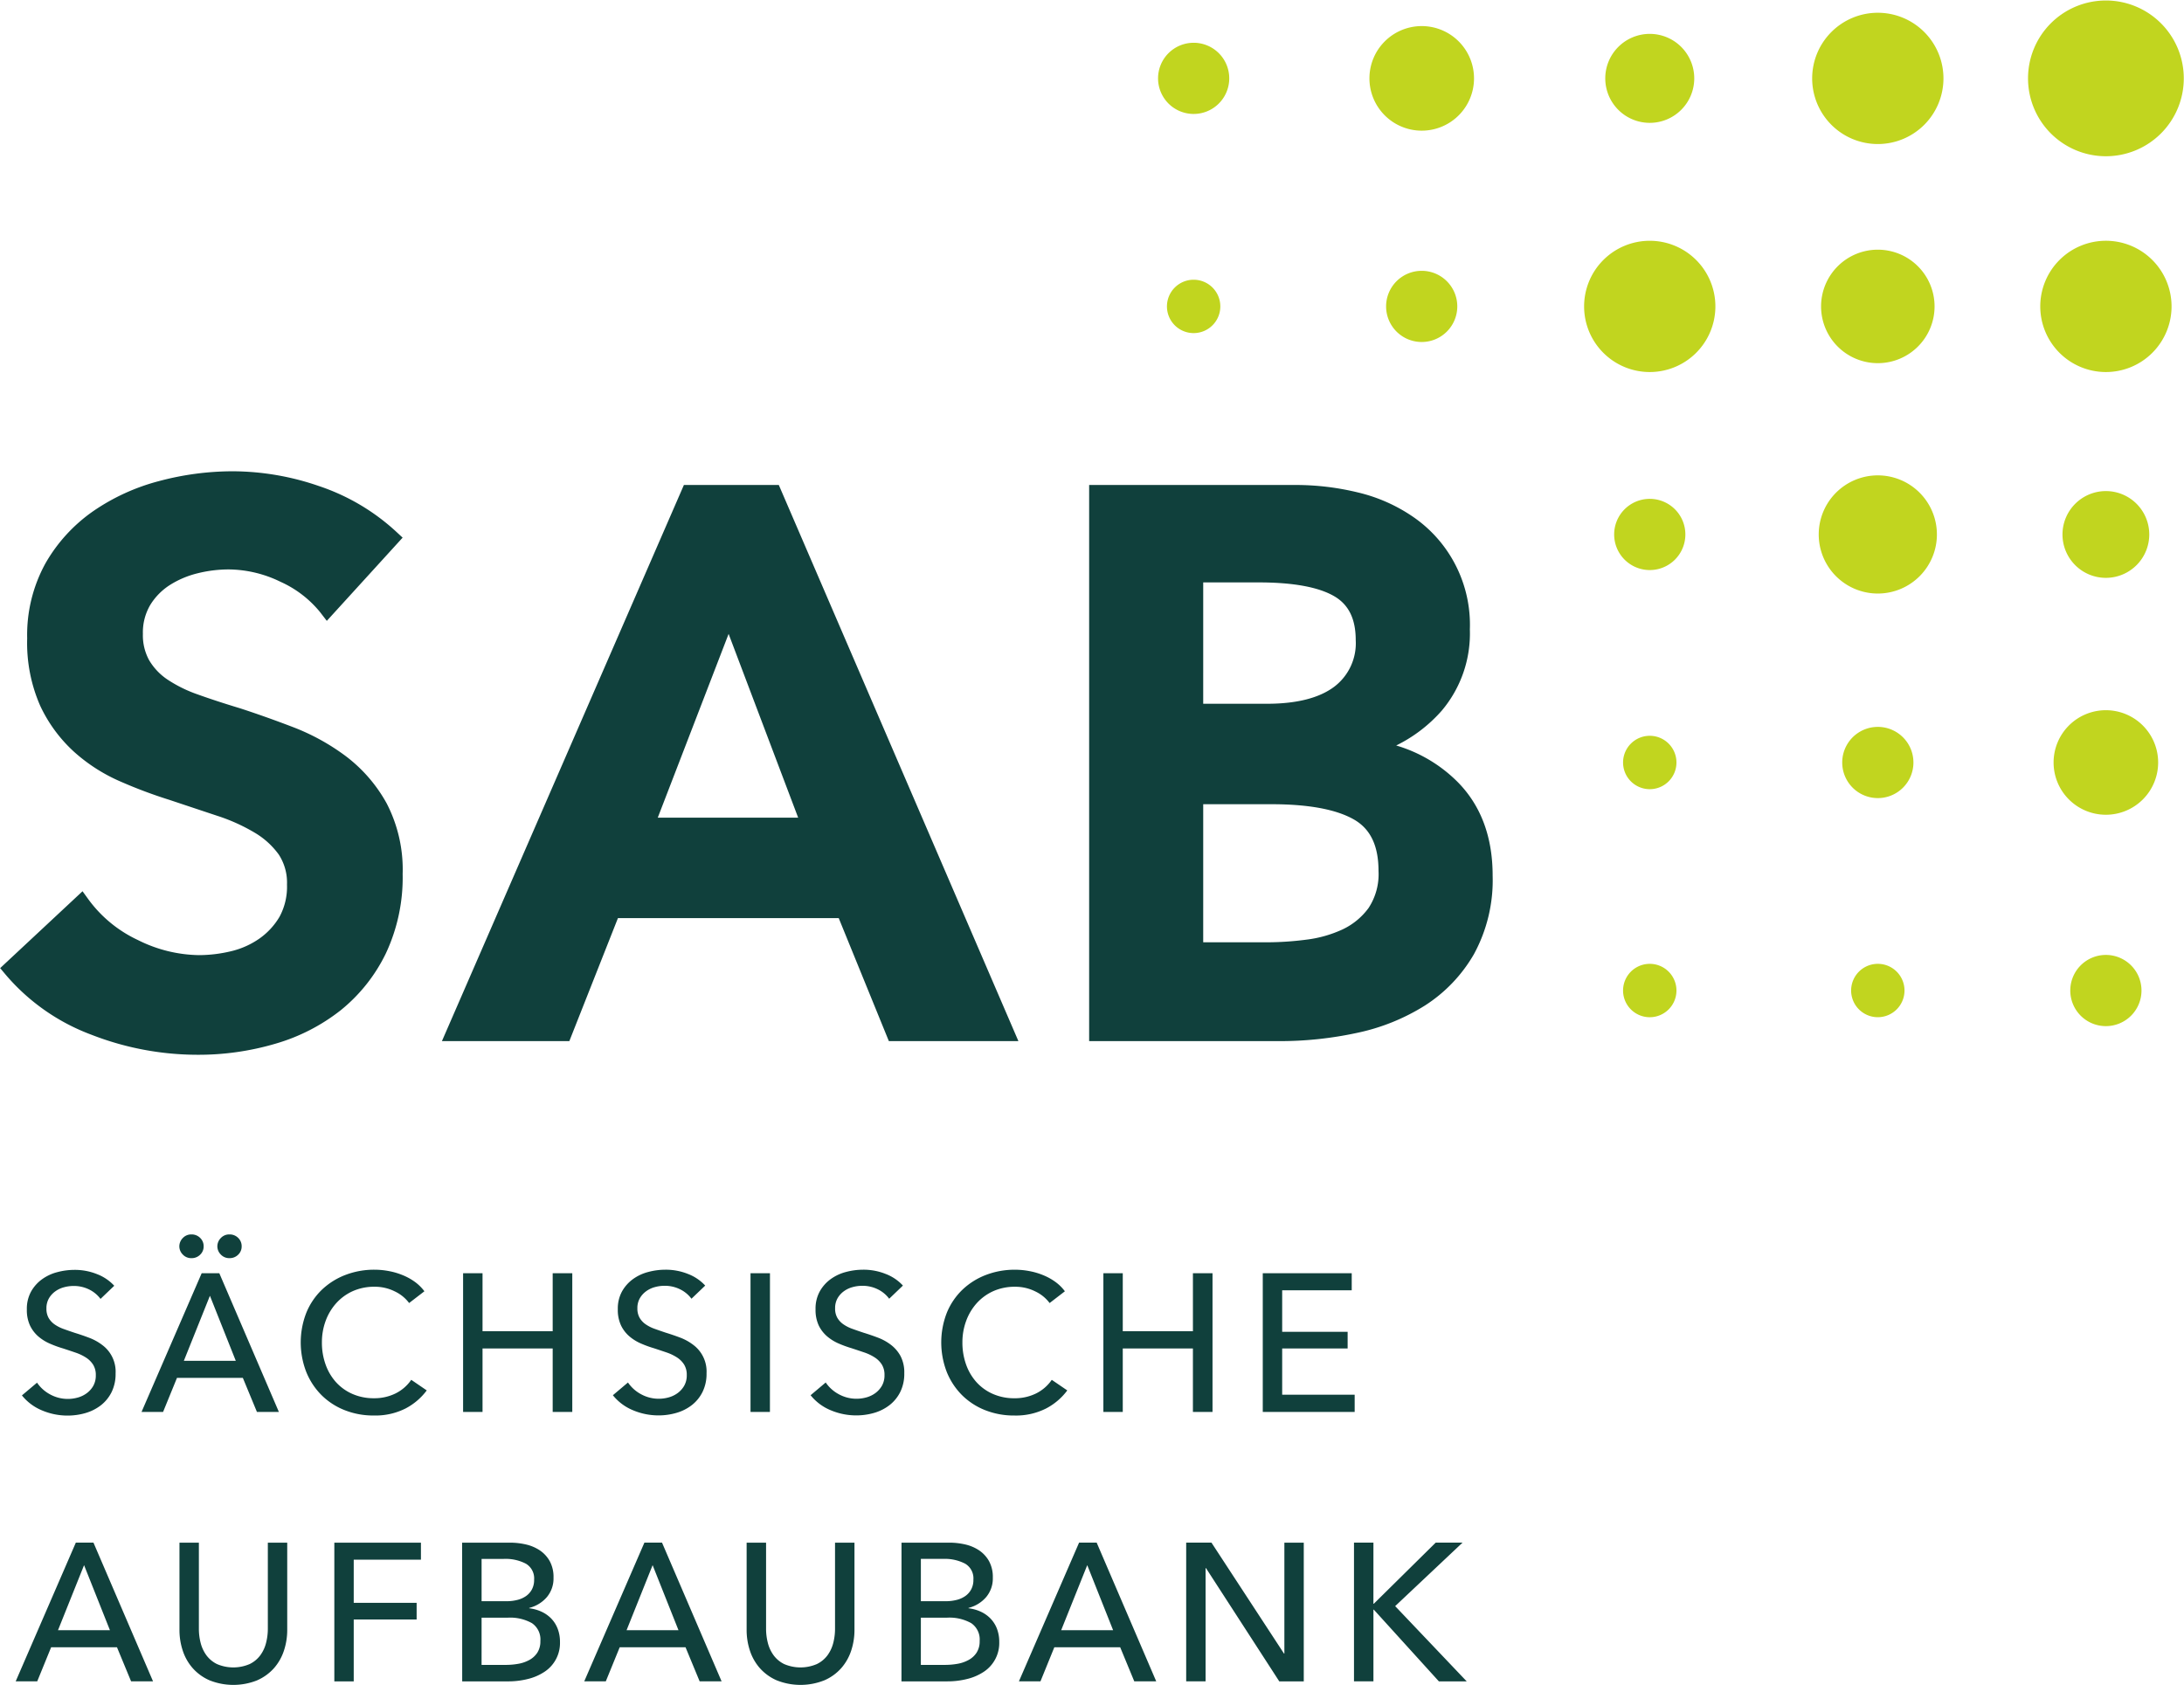
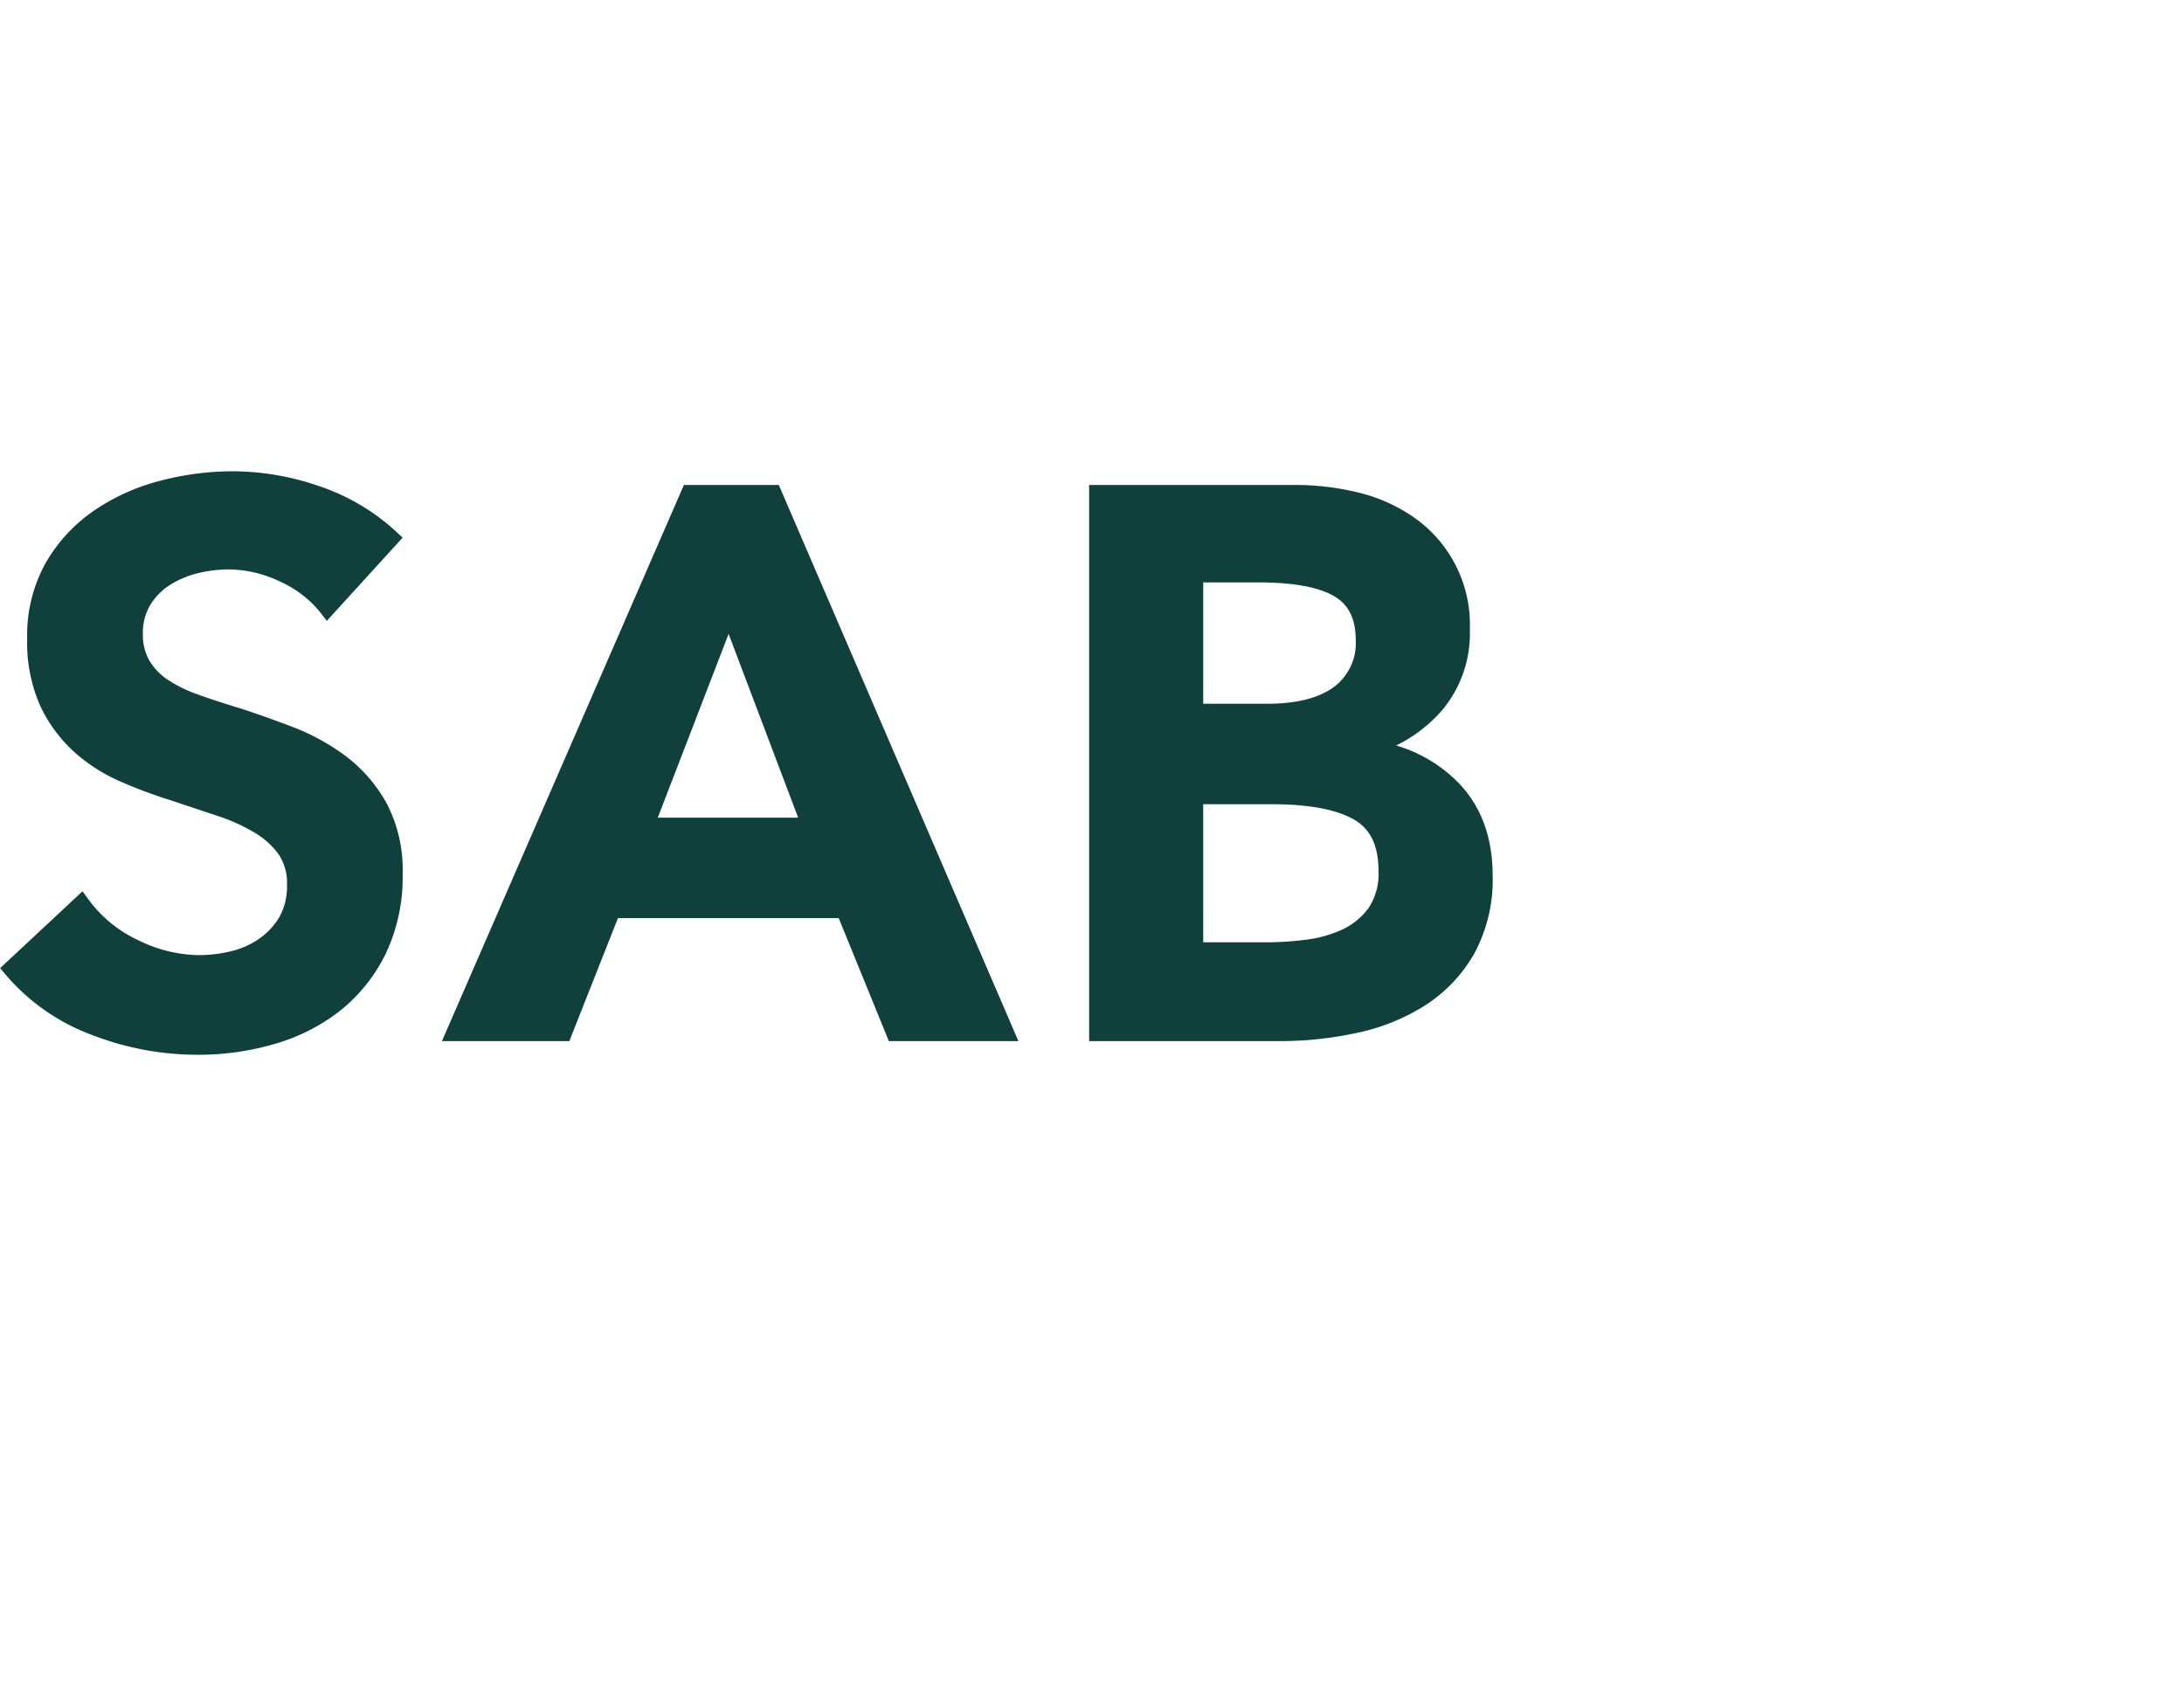
<svg xmlns="http://www.w3.org/2000/svg" width="337.006" height="260.094" viewBox="0 0 337.006 260.094">
  <defs>
    <clipPath id="clip-path">
      <rect id="Rechteck_105" data-name="Rechteck 105" width="337.006" height="260.094" fill="none" />
    </clipPath>
  </defs>
  <g id="Gruppe_327" data-name="Gruppe 327" transform="translate(-1305.057 -725.492)">
    <g id="Gruppe_326" data-name="Gruppe 326" transform="translate(1305.057 725.492)" clip-path="url(#clip-path)">
-       <path id="Pfad_375" data-name="Pfad 375" d="M1131,782.539a4.808,4.808,0,0,0-1.724-1.437,5.289,5.289,0,0,0-2.45-.559,5.6,5.6,0,0,0-1.465.2,4.027,4.027,0,0,0-1.346.636,3.471,3.471,0,0,0-.982,1.087,3.028,3.028,0,0,0-.378,1.556,2.843,2.843,0,0,0,.346,1.468,3.2,3.2,0,0,0,.937,1,5.964,5.964,0,0,0,1.391.7q.8.289,1.709.591c.724.221,1.462.474,2.206.755a7.889,7.889,0,0,1,2.027,1.119,5.117,5.117,0,0,1,2.056,4.384,6.337,6.337,0,0,1-.619,2.887,5.926,5.926,0,0,1-1.647,2.027,7.1,7.1,0,0,1-2.373,1.2,9.869,9.869,0,0,1-2.768.392,10.076,10.076,0,0,1-3.915-.786,7.761,7.761,0,0,1-3.132-2.328l2.331-1.965a5.7,5.7,0,0,0,2.024,1.814,5.681,5.681,0,0,0,4.264.483,4.229,4.229,0,0,0,1.374-.664,3.658,3.658,0,0,0,1.013-1.133,3.25,3.25,0,0,0,.395-1.649,2.985,2.985,0,0,0-.409-1.618,3.613,3.613,0,0,0-1.1-1.1,7.25,7.25,0,0,0-1.618-.772q-.92-.315-1.948-.65a16.7,16.7,0,0,1-2.027-.741,7.014,7.014,0,0,1-1.786-1.119,5.226,5.226,0,0,1-1.269-1.678,5.649,5.649,0,0,1-.483-2.479,5.488,5.488,0,0,1,.65-2.751,5.877,5.877,0,0,1,1.692-1.9,6.989,6.989,0,0,1,2.36-1.1,10.267,10.267,0,0,1,2.646-.349,9.159,9.159,0,0,1,3.506.667,7.008,7.008,0,0,1,2.632,1.783Zm11.8,12.186h10.161l2.177,5.261h3.387l-9.193-21.407h-2.723l-9.281,21.407h3.324Zm.894-19.034a1.771,1.771,0,0,0,1.343.559,1.841,1.841,0,0,0,1.332-.528,1.726,1.726,0,0,0,.545-1.286,1.764,1.764,0,0,0-.545-1.318,1.842,1.842,0,0,0-1.332-.528,1.771,1.771,0,0,0-1.343.559,1.827,1.827,0,0,0-.531,1.286,1.791,1.791,0,0,0,.531,1.255m4.188,6.365,3.992,10.039h-8.015Zm1.678-6.365a1.773,1.773,0,0,0,1.346.559,1.834,1.834,0,0,0,1.329-.528,1.727,1.727,0,0,0,.545-1.286,1.765,1.765,0,0,0-.545-1.318,1.835,1.835,0,0,0-1.329-.528,1.773,1.773,0,0,0-1.346.559,1.827,1.827,0,0,0-.531,1.286,1.791,1.791,0,0,0,.531,1.255m29.388,19.337a6.341,6.341,0,0,1-2.45,2.115,7.357,7.357,0,0,1-3.293.727,8.1,8.1,0,0,1-3.342-.667,7.418,7.418,0,0,1-2.541-1.828,8.114,8.114,0,0,1-1.6-2.737,9.955,9.955,0,0,1-.559-3.384,9.485,9.485,0,0,1,.573-3.31,8.386,8.386,0,0,1,1.633-2.737,7.665,7.665,0,0,1,2.555-1.863,8.1,8.1,0,0,1,3.373-.679,6.846,6.846,0,0,1,3.1.713,5.854,5.854,0,0,1,2.223,1.8l2.359-1.814a6.824,6.824,0,0,0-1.451-1.437,8.774,8.774,0,0,0-1.877-1.042,10.7,10.7,0,0,0-2.147-.636,11.789,11.789,0,0,0-2.206-.213,12.32,12.32,0,0,0-4.537.818,10.911,10.911,0,0,0-3.614,2.283,10.352,10.352,0,0,0-2.388,3.538,12.6,12.6,0,0,0-.014,9.131,10.714,10.714,0,0,0,2.343,3.569,10.529,10.529,0,0,0,3.569,2.328,11.974,11.974,0,0,0,4.52.832,10.282,10.282,0,0,0,4.869-1.073,9.633,9.633,0,0,0,3.294-2.8Zm8,4.957h3v-9.795h10.825v9.795h3.024V778.579h-3.024v8.952h-10.825v-8.952h-3Zm37.36-19.5a7,7,0,0,0-2.629-1.783,9.182,9.182,0,0,0-3.509-.667,10.29,10.29,0,0,0-2.646.349,6.989,6.989,0,0,0-2.359,1.1,5.912,5.912,0,0,0-1.692,1.9,5.487,5.487,0,0,0-.65,2.751,5.646,5.646,0,0,0,.485,2.479,5.149,5.149,0,0,0,1.269,1.678,7,7,0,0,0,1.783,1.119,16.863,16.863,0,0,0,2.027.741q1.026.336,1.95.65a7.285,7.285,0,0,1,1.616.772,3.62,3.62,0,0,1,1.1,1.1,2.992,2.992,0,0,1,.409,1.618,3.223,3.223,0,0,1-.395,1.649,3.693,3.693,0,0,1-1.011,1.133,4.269,4.269,0,0,1-1.377.664,5.674,5.674,0,0,1-4.262-.483,5.684,5.684,0,0,1-2.027-1.814l-2.328,1.965a7.749,7.749,0,0,0,3.129,2.328,10.084,10.084,0,0,0,3.915.786,9.822,9.822,0,0,0,2.766-.392,7.041,7.041,0,0,0,2.376-1.2,5.9,5.9,0,0,0,1.647-2.027,6.3,6.3,0,0,0,.619-2.887,5.117,5.117,0,0,0-2.055-4.384,7.874,7.874,0,0,0-2.024-1.119q-1.12-.422-2.209-.755c-.6-.2-1.172-.4-1.706-.591a5.845,5.845,0,0,1-1.391-.7,3.13,3.13,0,0,1-.937-1,2.845,2.845,0,0,1-.349-1.468,3.028,3.028,0,0,1,.378-1.556,3.477,3.477,0,0,1,.982-1.087,4.057,4.057,0,0,1,1.346-.636,5.6,5.6,0,0,1,1.468-.2,5.284,5.284,0,0,1,2.448.559,4.8,4.8,0,0,1,1.723,1.437Zm9.993-1.905H1231.3v21.407h2.995Zm20.516,1.905a6.975,6.975,0,0,0-2.629-1.783,9.16,9.16,0,0,0-3.506-.667,10.3,10.3,0,0,0-2.648.349,7,7,0,0,0-2.357,1.1,5.879,5.879,0,0,0-1.692,1.9,5.49,5.49,0,0,0-.65,2.751,5.7,5.7,0,0,0,.479,2.479,5.2,5.2,0,0,0,1.272,1.678,7.053,7.053,0,0,0,1.783,1.119,17.1,17.1,0,0,0,2.03.741q1.022.336,1.948.65a7.244,7.244,0,0,1,1.618.772,3.61,3.61,0,0,1,1.1,1.1,2.985,2.985,0,0,1,.409,1.618,3.252,3.252,0,0,1-.395,1.649,3.73,3.73,0,0,1-1.011,1.133,4.269,4.269,0,0,1-1.377.664,5.68,5.68,0,0,1-4.264-.483,5.7,5.7,0,0,1-2.025-1.814l-2.331,1.965a7.753,7.753,0,0,0,3.129,2.328,10.1,10.1,0,0,0,3.918.786,9.865,9.865,0,0,0,2.768-.392,7.064,7.064,0,0,0,2.371-1.2,5.9,5.9,0,0,0,1.65-2.027,6.3,6.3,0,0,0,.619-2.887,5.439,5.439,0,0,0-.574-2.646,5.494,5.494,0,0,0-1.482-1.737,7.886,7.886,0,0,0-2.027-1.119q-1.115-.422-2.206-.755-.907-.3-1.709-.591a5.9,5.9,0,0,1-1.391-.7,3.194,3.194,0,0,1-.937-1,2.84,2.84,0,0,1-.346-1.468,3.033,3.033,0,0,1,.377-1.556,3.442,3.442,0,0,1,.982-1.087,4.035,4.035,0,0,1,1.346-.636,5.608,5.608,0,0,1,1.468-.2,5.293,5.293,0,0,1,2.447.559,4.808,4.808,0,0,1,1.723,1.437Zm22.968,14.545a6.367,6.367,0,0,1-2.45,2.115,7.37,7.37,0,0,1-3.3.727,8.088,8.088,0,0,1-3.339-.667,7.394,7.394,0,0,1-2.541-1.828,8.122,8.122,0,0,1-1.6-2.737,10.024,10.024,0,0,1-.559-3.384,9.492,9.492,0,0,1,.576-3.31,8.4,8.4,0,0,1,1.63-2.737,7.691,7.691,0,0,1,2.555-1.863,8.108,8.108,0,0,1,3.373-.679,6.868,6.868,0,0,1,3.1.713,5.9,5.9,0,0,1,2.223,1.8l2.356-1.814a6.75,6.75,0,0,0-1.45-1.437,8.819,8.819,0,0,0-1.874-1.042,10.8,10.8,0,0,0-2.146-.636,11.842,11.842,0,0,0-2.208-.213,12.332,12.332,0,0,0-4.537.818,10.869,10.869,0,0,0-3.612,2.283,10.36,10.36,0,0,0-2.39,3.538,12.643,12.643,0,0,0-.014,9.131,10.713,10.713,0,0,0,2.342,3.569,10.561,10.561,0,0,0,3.569,2.328,11.986,11.986,0,0,0,4.52.832,10.277,10.277,0,0,0,4.87-1.073,9.617,9.617,0,0,0,3.3-2.8Zm7.964,4.957h2.992v-9.795h10.825v9.795h3.024V778.579h-3.024v8.952h-10.825v-8.952h-2.992Zm27.59-9.795h10.1v-2.572h-10.1v-6.408h10.732v-2.632h-13.727v21.407h14.181v-2.66h-11.186ZM1123.38,836.3h10.161l2.178,5.261h3.387l-9.193-21.407h-2.723l-9.281,21.407h3.324Zm5.082-12.671,3.992,10.039h-8.015Zm26.722,17.764a7.467,7.467,0,0,0,2.6-1.888,7.762,7.762,0,0,0,1.527-2.709,10.1,10.1,0,0,0,.5-3.157V820.155h-2.992v13.3a8.752,8.752,0,0,1-.273,2.163,5.458,5.458,0,0,1-.891,1.919,4.447,4.447,0,0,1-1.646,1.357,6.388,6.388,0,0,1-5.034,0,4.5,4.5,0,0,1-1.635-1.357,5.566,5.566,0,0,1-.892-1.919,8.771,8.771,0,0,1-.27-2.163v-13.3h-2.995v13.486a10.114,10.114,0,0,0,.5,3.157,7.713,7.713,0,0,0,1.528,2.709,7.455,7.455,0,0,0,2.6,1.888,9.907,9.907,0,0,0,7.379,0m14.883-9.386h9.707v-2.569h-9.707v-6.652h10.371v-2.632h-13.364v21.407h2.993Zm16.737,9.554h7.043a12.487,12.487,0,0,0,3.132-.378,8.122,8.122,0,0,0,2.555-1.119,5.307,5.307,0,0,0,2.359-4.582,5.592,5.592,0,0,0-.349-2.024,4.678,4.678,0,0,0-.982-1.573,4.974,4.974,0,0,0-1.513-1.073,6.221,6.221,0,0,0-1.905-.531v-.057a5.258,5.258,0,0,0,2.723-1.666,4.459,4.459,0,0,0,1.028-2.99,5.091,5.091,0,0,0-.59-2.572,4.858,4.858,0,0,0-1.542-1.664,6.461,6.461,0,0,0-2.161-.908,10.974,10.974,0,0,0-2.419-.27H1186.8Zm2.992-18.9h3.418a6.789,6.789,0,0,1,3.416.738,2.626,2.626,0,0,1,1.272,2.467,3.078,3.078,0,0,1-.335,1.493,2.956,2.956,0,0,1-.906,1.031,3.992,3.992,0,0,1-1.346.6,6.542,6.542,0,0,1-1.618.2h-3.9Zm0,9.071h4.023a6.872,6.872,0,0,1,3.748.846,3.034,3.034,0,0,1,1.3,2.751,3.206,3.206,0,0,1-.469,1.8,3.416,3.416,0,0,1-1.238,1.133,5.5,5.5,0,0,1-1.724.591,11.007,11.007,0,0,1-1.891.165h-3.75Zm21.313,4.565h10.158l2.178,5.261h3.387l-9.193-21.407h-2.719l-9.284,21.407h3.327Zm5.079-12.671,3.992,10.039h-8.012Zm26.52,17.764a7.441,7.441,0,0,0,2.6-1.888,7.756,7.756,0,0,0,1.527-2.709,10.093,10.093,0,0,0,.5-3.157V820.155h-3v13.3a8.759,8.759,0,0,1-.27,2.163,5.561,5.561,0,0,1-.892,1.919,4.487,4.487,0,0,1-1.647,1.357,6.394,6.394,0,0,1-5.036,0,4.462,4.462,0,0,1-1.632-1.357,5.517,5.517,0,0,1-.892-1.919,8.648,8.648,0,0,1-.272-2.163v-13.3h-3v13.486a10.1,10.1,0,0,0,.5,3.157,7.706,7.706,0,0,0,1.527,2.709,7.473,7.473,0,0,0,2.6,1.888,9.9,9.9,0,0,0,7.376,0m11.89.167h7.047a12.493,12.493,0,0,0,3.129-.378,8.118,8.118,0,0,0,2.555-1.119,5.312,5.312,0,0,0,2.357-4.582,5.653,5.653,0,0,0-.347-2.024,4.653,4.653,0,0,0-.985-1.573,4.957,4.957,0,0,0-1.511-1.073,6.218,6.218,0,0,0-1.9-.531v-.057a5.264,5.264,0,0,0,2.72-1.666,4.447,4.447,0,0,0,1.03-2.99,5.086,5.086,0,0,0-.59-2.572,4.879,4.879,0,0,0-1.542-1.664,6.464,6.464,0,0,0-2.16-.908,11.019,11.019,0,0,0-2.422-.27H1254.6Zm2.993-18.9h3.415a6.8,6.8,0,0,1,3.418.738,2.627,2.627,0,0,1,1.272,2.467,3.081,3.081,0,0,1-.335,1.493,2.964,2.964,0,0,1-.908,1.031,3.981,3.981,0,0,1-1.343.6,6.575,6.575,0,0,1-1.618.2h-3.9Zm0,9.071h4.023a6.872,6.872,0,0,1,3.748.846,3.042,3.042,0,0,1,1.3,2.751,3.2,3.2,0,0,1-.471,1.8,3.4,3.4,0,0,1-1.24,1.133,5.477,5.477,0,0,1-1.721.591,11.03,11.03,0,0,1-1.891.165h-3.75Zm20.595,4.565h10.161l2.175,5.261h3.387l-9.19-21.407H1282l-9.284,21.407h3.325Zm5.079-12.671,3.992,10.039h-8.015Zm19.167-3.475h-3.9v21.407h2.993V824.084h.06l11.311,17.478h3.779V820.155h-2.992v17.111h-.062Zm24.993,0h-3v21.407h3V830.495h.06l10.039,11.067h4.293l-11.039-11.612,10.4-9.8h-4.142l-9.554,9.434h-.06Z" transform="translate(-1115.49 -582.089)" fill="#10403c" />
      <path id="Pfad_376" data-name="Pfad 376" d="M1153.922,767.634c2.686.869,5.489,1.865,8.336,2.956a33.785,33.785,0,0,1,8.2,4.528,23.1,23.1,0,0,1,6.246,7.243,22.2,22.2,0,0,1,2.465,10.891,27.561,27.561,0,0,1-2.606,12.29,25.617,25.617,0,0,1-6.95,8.739,29.506,29.506,0,0,1-10.1,5.173,41.93,41.93,0,0,1-12.013,1.7,45.148,45.148,0,0,1-16.333-3.083,32.087,32.087,0,0,1-13.239-9.256l-.866-1.033,12.711-11.862.942,1.3a19.868,19.868,0,0,0,7.615,6.235,21.623,21.623,0,0,0,9.406,2.322,21.374,21.374,0,0,0,4.946-.6,12.76,12.76,0,0,0,4.378-1.951,10.83,10.83,0,0,0,3.111-3.37,9.713,9.713,0,0,0,1.15-4.966,7.92,7.92,0,0,0-1.266-4.633,12.286,12.286,0,0,0-3.683-3.356,28.282,28.282,0,0,0-5.8-2.621q-3.509-1.167-7.373-2.456a73.855,73.855,0,0,1-7.635-2.865,26.3,26.3,0,0,1-7.124-4.582,22.451,22.451,0,0,1-5.193-7.067,24.13,24.13,0,0,1-2.016-10.4,22.92,22.92,0,0,1,2.83-11.612,24.8,24.8,0,0,1,7.331-8.015,32.3,32.3,0,0,1,10.173-4.659,44.145,44.145,0,0,1,11.448-1.516,41.1,41.1,0,0,1,13.3,2.3,32.962,32.962,0,0,1,11.819,6.984l1.033.957-11.7,12.844-1.033-1.343a16.684,16.684,0,0,0-6.112-4.687,18.5,18.5,0,0,0-8-1.908,19.956,19.956,0,0,0-4.815.6,14.381,14.381,0,0,0-4.268,1.812,9.646,9.646,0,0,0-3.015,3.069,8.344,8.344,0,0,0-1.135,4.466,7.964,7.964,0,0,0,.977,4.086,9.285,9.285,0,0,0,2.8,2.95,20.654,20.654,0,0,0,4.659,2.3c1.911.687,4.086,1.4,6.4,2.1m83.289-34.416h-14.644l-37.34,85.826h19.661l7.5-18.982h34.069l7.736,18.982h19.99Zm-7.745,22.983,10.732,28.36h-21.665Zm96.911,61.583a32.046,32.046,0,0,0,10.544-4.239,23.074,23.074,0,0,0,7.552-7.918,23.846,23.846,0,0,0,2.887-12.143c0-5.988-1.834-10.859-5.454-14.485a22.255,22.255,0,0,0-9.429-5.579,22.6,22.6,0,0,0,7.033-5.377,18.469,18.469,0,0,0,4.335-12.537,20.185,20.185,0,0,0-8.631-17.282,25.309,25.309,0,0,0-8.628-3.85,40.585,40.585,0,0,0-9.6-1.156H1285.1v85.826h29.422a56.231,56.231,0,0,0,11.851-1.26m-23.672-35.3h10.533c5.735,0,10.033.8,12.771,2.385,2.521,1.462,3.747,4.051,3.747,7.918a9.5,9.5,0,0,1-1.541,5.721,10.548,10.548,0,0,1-4.032,3.308,18.69,18.69,0,0,1-5.61,1.576,47.666,47.666,0,0,1-5.922.4H1302.7Zm0-34.231h8.54c5.343,0,9.281.724,11.705,2.149,2.212,1.3,3.288,3.509,3.288,6.746a8.416,8.416,0,0,1-3.3,7.194c-2.317,1.752-5.814,2.64-10.4,2.64H1302.7Z" transform="translate(-1117.037 -658.379)" fill="#10403c" />
-       <path id="Pfad_377" data-name="Pfad 377" d="M1251.753,858.3a4.119,4.119,0,1,1,4.12,4.122,4.12,4.12,0,0,1-4.12-4.122m35.191,0a4.118,4.118,0,1,0,4.119-4.117,4.119,4.119,0,0,0-4.119,4.117m33.817,0a5.494,5.494,0,1,0,5.493-5.491,5.494,5.494,0,0,0-5.493,5.491m-69.008-35.188a4.119,4.119,0,1,0,4.12-4.12,4.121,4.121,0,0,0-4.12,4.12m33.817,0a5.494,5.494,0,1,0,5.493-5.494,5.494,5.494,0,0,0-5.493,5.494m32.616,0a8.067,8.067,0,1,0,8.069-8.069,8.067,8.067,0,0,0-8.069,8.069m-67.807-35.191a5.494,5.494,0,1,0,5.494-5.494,5.492,5.492,0,0,0-5.494,5.494m31.565,0a9.118,9.118,0,1,0,9.119-9.119,9.119,9.119,0,0,0-9.119,9.119m.363-35.191a8.756,8.756,0,1,0,8.756-8.756,8.754,8.754,0,0,0-8.756,8.756m-36.565,0a10.128,10.128,0,1,0,10.13-10.13,10.129,10.129,0,0,0-10.13,10.13m3.265-35.191a6.865,6.865,0,1,0,6.865-6.868,6.867,6.867,0,0,0-6.865,6.868m70.552,70.382a6.695,6.695,0,1,0,6.695-6.694,6.7,6.7,0,0,0-6.695,6.694m-38.626-70.382a10.129,10.129,0,1,0,10.13-10.127,10.128,10.128,0,0,0-10.13,10.127m-99.562,35.191a4.118,4.118,0,1,0,4.117-4.119,4.119,4.119,0,0,0-4.117,4.119m33.817,0a5.492,5.492,0,1,0,5.491-5.494,5.492,5.492,0,0,0-5.491,5.494M1180,717.537a5.492,5.492,0,1,0,5.491-5.494,5.491,5.491,0,0,0-5.491,5.494m32.616,0a8.069,8.069,0,1,0,8.066-8.069,8.069,8.069,0,0,0-8.066,8.069m101.626,0a12.017,12.017,0,1,0,12.015-12.018,12.014,12.014,0,0,0-12.015,12.018m1.888,35.191a10.129,10.129,0,1,0,10.127-10.13,10.127,10.127,0,0,0-10.127,10.13" transform="translate(-1001.303 -705.442)" fill="#c1d51f" />
    </g>
  </g>
</svg>